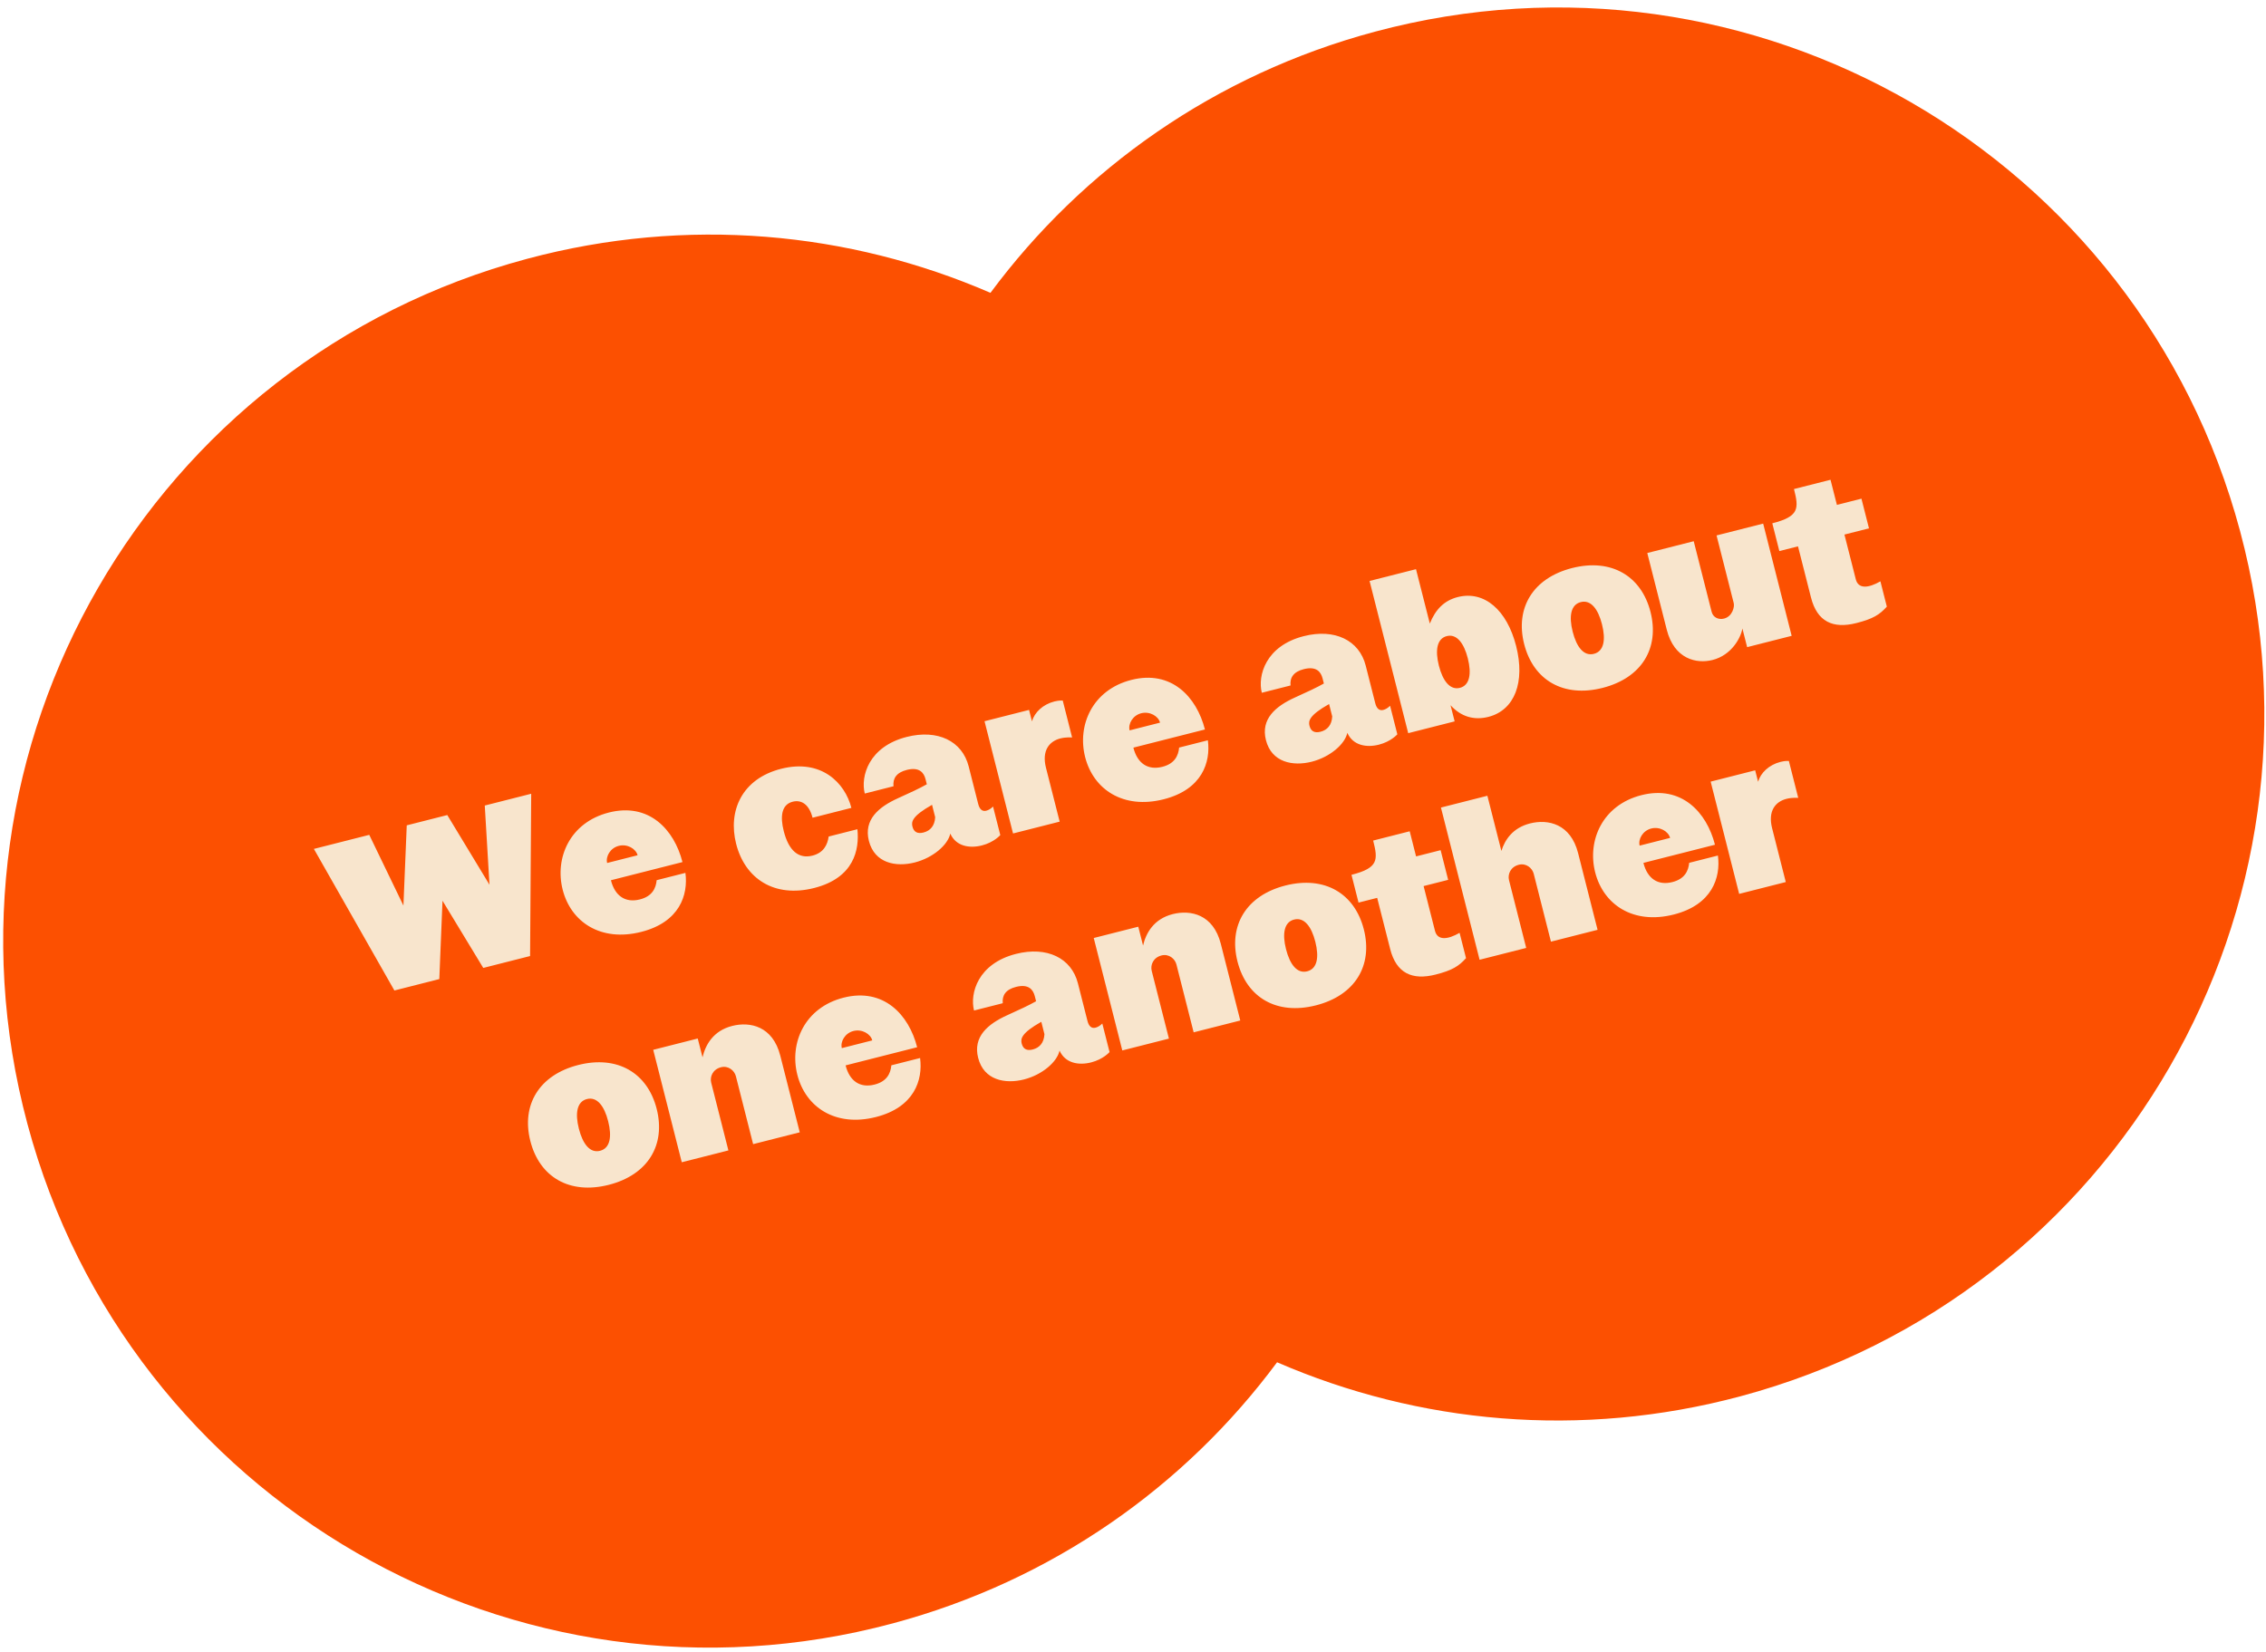
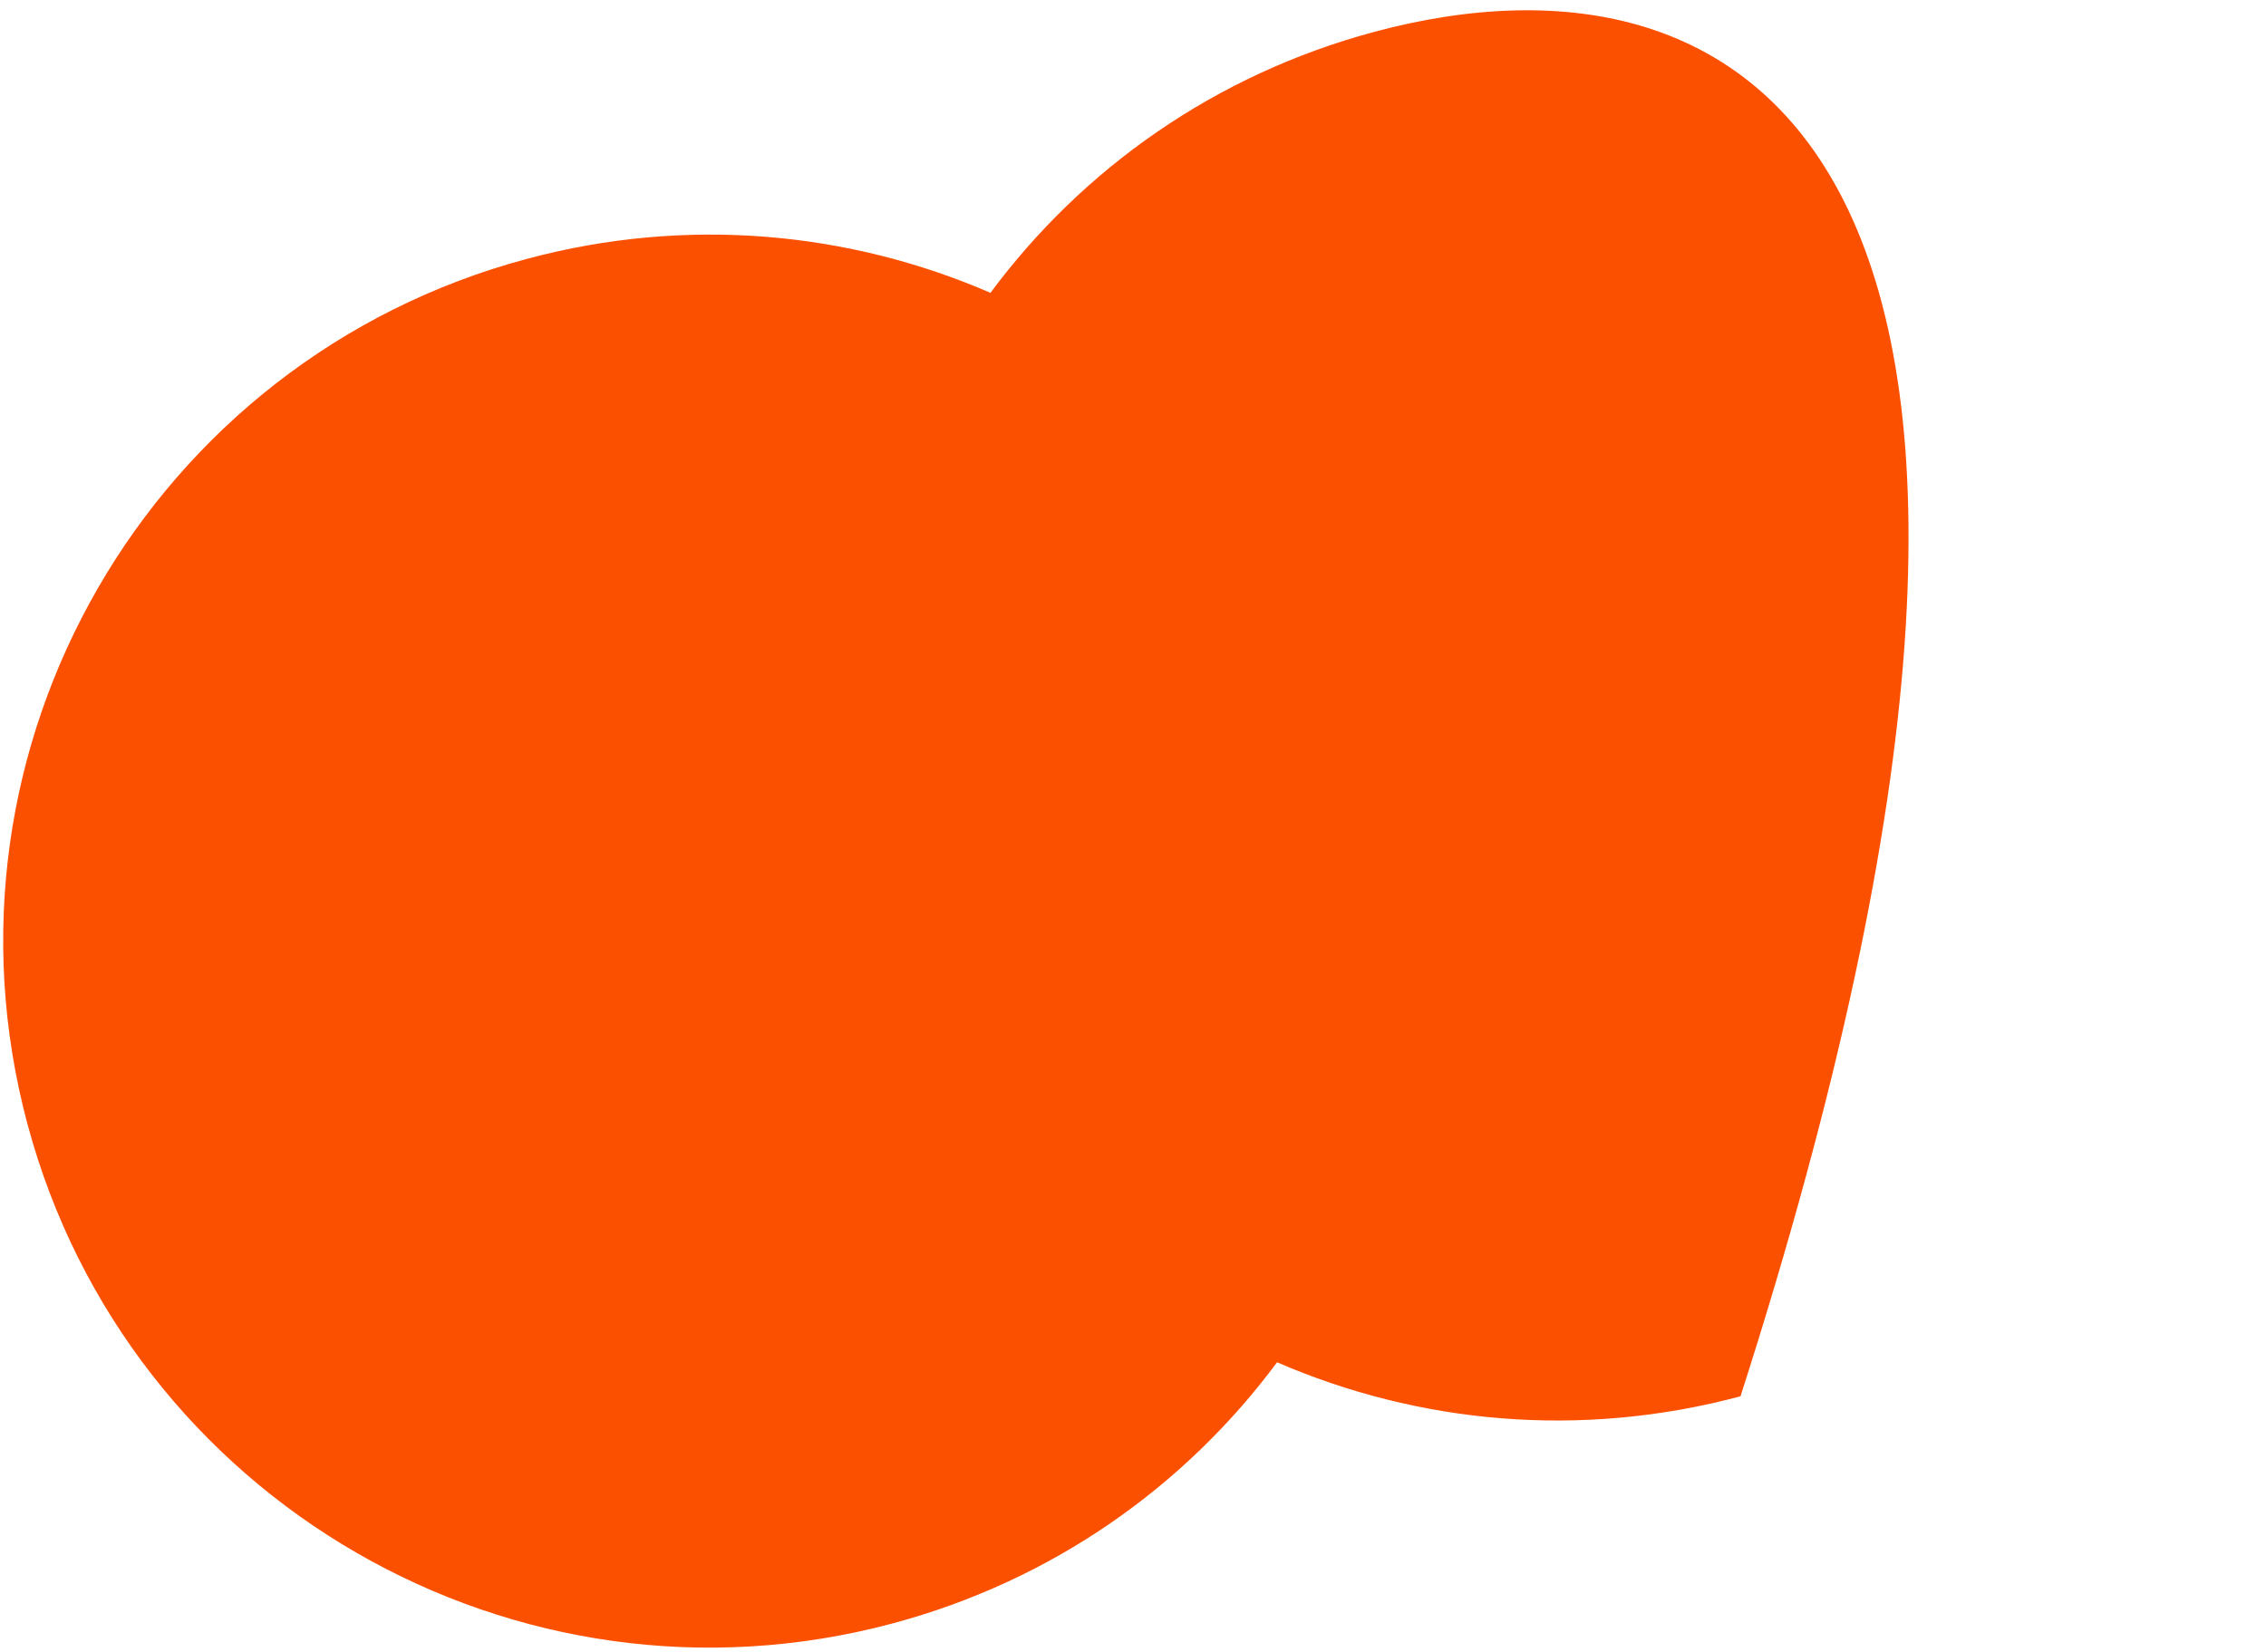
<svg xmlns="http://www.w3.org/2000/svg" width="277" height="202" viewBox="0 0 277 202" fill="none">
-   <path fill-rule="evenodd" clip-rule="evenodd" d="M212.765 170.721C258.838 158.376 286.179 111.019 273.834 64.946C261.489 18.874 214.132 -8.468 168.06 3.877C148.478 9.124 132.28 20.695 121.075 35.804C103.816 28.323 84.003 26.401 64.422 31.648C18.349 43.993 -8.992 91.349 3.353 137.422C15.698 183.495 63.055 210.836 109.127 198.491C128.709 193.244 144.907 181.673 156.112 166.564C173.371 174.046 193.184 175.968 212.765 170.721Z" fill="#FC5001" />
-   <path d="M59.836 108.176L54.677 99.656L49.722 100.914L49.315 110.723L45.139 102.077L38.37 103.796L48.212 121.106L53.702 119.712L54.092 110.13L59.075 118.348L64.798 116.895L64.935 97.052L59.259 98.492L59.836 108.176ZM83.426 105.406C82.41 101.405 79.319 98.105 74.434 99.345C69.665 100.555 67.795 104.893 68.781 108.778C69.785 112.732 73.432 115.199 78.387 113.941C83.086 112.748 84.145 109.409 83.786 106.727L80.273 107.618C80.178 108.608 79.733 109.588 78.221 109.972C76.453 110.42 75.17 109.558 74.68 107.627L83.426 105.406ZM74.218 105.516C74.017 104.725 74.595 103.686 75.642 103.421C76.689 103.155 77.739 103.78 77.94 104.571L74.218 105.516ZM104.074 98.778C103.294 95.708 100.391 92.755 95.482 94.001C90.69 95.218 88.964 99.147 89.986 103.172C91.066 107.429 94.643 109.814 99.528 108.574C104.413 107.334 105.07 103.874 104.811 101.389L101.298 102.281C101.156 103.282 100.689 104.268 99.316 104.616C97.641 105.041 96.421 104.039 95.807 101.62C95.352 99.828 95.527 98.373 96.9 98.024C97.947 97.758 98.909 98.331 99.328 99.983L104.074 98.778ZM111.812 105.455C114.045 104.888 115.873 103.31 116.165 101.924C116.858 103.481 118.512 103.755 120.024 103.371C121.513 102.993 122.278 102.105 122.278 102.105L121.392 98.616C121.096 98.914 120.811 99.06 120.555 99.125C120.067 99.249 119.74 98.936 119.58 98.308L118.411 93.702C117.626 90.608 114.628 89.141 110.837 90.103C106.184 91.284 105.179 94.932 105.71 97.026L109.223 96.134C109.126 95.168 109.589 94.456 110.846 94.137C112.381 93.747 112.937 94.473 113.137 95.264L113.297 95.892C112.431 96.384 111.257 96.93 109.746 97.61C107.393 98.678 105.559 100.233 106.215 102.815C106.911 105.56 109.533 106.034 111.812 105.455ZM112.887 101.79C112.166 101.973 111.711 101.742 111.54 101.067C111.393 100.486 111.466 99.799 113.935 98.404L114.318 99.916C114.264 100.97 113.725 101.577 112.887 101.79ZM128.899 85.765C127.48 86.126 126.465 87.101 126.149 88.197L125.795 86.801L120.351 88.183L123.836 101.908L129.535 100.461L127.863 93.878C127.326 91.761 128.277 90.628 129.626 90.286C130.347 90.103 131.057 90.17 131.057 90.17L129.912 85.657C129.912 85.657 129.504 85.612 128.899 85.765ZM147.292 89.193C146.277 85.192 143.185 81.891 138.3 83.131C133.532 84.342 131.661 88.679 132.648 92.564C133.652 96.519 137.299 98.985 142.253 97.727C146.952 96.534 148.011 93.195 147.652 90.513L144.14 91.405C144.044 92.395 143.6 93.374 142.088 93.758C140.32 94.207 139.036 93.344 138.546 91.413L147.292 89.193ZM138.084 89.302C137.883 88.511 138.462 87.473 139.508 87.207C140.555 86.942 141.605 87.566 141.806 88.357L138.084 89.302ZM160.347 93.134C162.581 92.567 164.408 90.989 164.7 89.602C165.393 91.16 167.047 91.433 168.559 91.049C170.048 90.671 170.813 89.784 170.813 89.784L169.927 86.294C169.631 86.592 169.347 86.739 169.091 86.804C168.602 86.928 168.275 86.615 168.116 85.987L166.946 81.381C166.161 78.287 163.164 76.819 159.372 77.782C154.719 78.963 153.714 82.611 154.246 84.704L157.758 83.812C157.661 82.846 158.125 82.135 159.381 81.816C160.916 81.426 161.472 82.152 161.672 82.942L161.832 83.571C160.966 84.063 159.792 84.608 158.282 85.289C155.928 86.357 154.094 87.912 154.75 90.494C155.447 93.239 158.068 93.713 160.347 93.134ZM161.423 89.469C160.701 89.652 160.247 89.421 160.075 88.746C159.928 88.164 160.001 87.477 162.47 86.083L162.853 87.595C162.799 88.649 162.26 89.256 161.423 89.469ZM178.195 73.003C176.52 73.429 175.465 74.538 174.784 76.246L173.095 69.593L167.419 71.034L172.143 89.644L177.819 88.203L177.317 86.226C178.592 87.636 180.194 88.096 181.939 87.653C185.172 86.832 186.452 83.387 185.336 78.99C184.219 74.594 181.452 72.177 178.195 73.003ZM178.462 84.103C177.253 84.41 176.364 83.249 175.891 81.388C175.419 79.527 175.646 78.083 176.856 77.776C178.066 77.469 178.955 78.629 179.427 80.49C179.899 82.351 179.672 83.796 178.462 84.103ZM195.898 84.109C200.69 82.892 202.883 79.24 201.761 74.821C200.645 70.424 196.97 68.237 192.178 69.454C187.386 70.67 185.199 74.345 186.315 78.742C187.437 83.162 191.106 85.325 195.898 84.109ZM194.841 79.945C193.608 80.258 192.725 79.12 192.247 77.236C191.774 75.375 192.002 73.93 193.235 73.618C194.468 73.305 195.357 74.466 195.829 76.326C196.308 78.211 196.074 79.632 194.841 79.945ZM211.936 73.748C212.055 74.213 211.756 75.378 210.756 75.632C210.081 75.803 209.411 75.503 209.234 74.805L207.043 66.175L201.367 67.616L203.747 76.991C204.662 80.596 207.388 81.192 209.342 80.696C211.692 80.099 212.807 77.959 212.995 76.847L213.574 79.126L219.017 77.744L215.533 64.02L209.834 65.466L211.936 73.748ZM225.467 65.361L228.468 64.599L227.547 60.97L224.546 61.732L223.766 58.661L219.3 59.795C219.902 62.168 219.952 63.145 216.649 63.984L217.511 67.38L219.791 66.802L221.38 73.059C222.13 76.013 224.065 76.909 226.927 76.182C228.95 75.668 229.764 75.165 230.65 74.172L229.865 71.078C228.395 71.922 227.162 72.037 226.855 70.827L225.467 65.361ZM74.411 144.87C79.203 143.653 81.396 140.002 80.274 135.582C79.158 131.185 75.483 128.998 70.691 130.215C65.899 131.431 63.712 135.107 64.828 139.503C65.95 143.923 69.619 146.087 74.411 144.87ZM73.354 140.706C72.121 141.019 71.238 139.881 70.76 137.997C70.287 136.136 70.515 134.692 71.748 134.379C72.981 134.066 73.87 135.227 74.342 137.088C74.821 138.972 74.587 140.393 73.354 140.706ZM89.04 140.661L86.938 132.38C86.755 131.659 87.118 130.749 88.141 130.489C89.025 130.265 89.779 130.891 89.956 131.589L92.064 139.893L97.763 138.447L95.383 129.072C94.468 125.466 91.695 124.883 89.508 125.438C87.182 126.028 86.234 127.755 85.879 129.281L85.294 126.978L79.851 128.36L83.341 142.108L89.04 140.661ZM112.113 128.044C111.098 124.043 108.006 120.742 103.121 121.982C98.353 123.193 96.482 127.53 97.469 131.415C98.473 135.369 102.12 137.836 107.074 136.578C111.773 135.385 112.832 132.046 112.473 129.364L108.961 130.255C108.865 131.245 108.421 132.225 106.909 132.609C105.141 133.058 103.857 132.195 103.367 130.264L112.113 128.044ZM102.905 128.153C102.704 127.362 103.283 126.324 104.329 126.058C105.376 125.792 106.426 126.417 106.627 127.208L102.905 128.153ZM125.168 131.985C127.402 131.418 129.229 129.839 129.521 128.453C130.214 130.01 131.868 130.284 133.38 129.9C134.869 129.522 135.634 128.634 135.634 128.634L134.748 125.145C134.452 125.443 134.167 125.59 133.912 125.655C133.423 125.779 133.096 125.465 132.937 124.837L131.767 120.231C130.982 117.138 127.985 115.67 124.193 116.633C119.54 117.814 118.535 121.461 119.067 123.555L122.579 122.663C122.482 121.697 122.946 120.985 124.202 120.666C125.737 120.277 126.293 121.002 126.493 121.793L126.653 122.421C125.787 122.913 124.613 123.459 123.103 124.14C120.749 125.208 118.915 126.763 119.571 129.345C120.268 132.09 122.889 132.563 125.168 131.985ZM126.244 128.319C125.522 128.502 125.068 128.271 124.896 127.597C124.749 127.015 124.822 126.328 127.291 124.934L127.674 126.446C127.62 127.499 127.081 128.107 126.244 128.319ZM142.891 126.99L140.788 118.709C140.605 117.988 140.969 117.078 141.992 116.819C142.876 116.594 143.629 117.22 143.807 117.918L145.915 126.222L151.614 124.776L149.234 115.401C148.319 111.795 145.546 111.212 143.359 111.767C141.033 112.357 140.085 114.084 139.729 115.61L139.145 113.307L133.701 114.689L137.192 128.437L142.891 126.99ZM160.856 122.925C165.647 121.708 167.84 118.056 166.718 113.637C165.602 109.24 161.927 107.053 157.135 108.27C152.343 109.486 150.156 113.161 151.272 117.558C152.394 121.978 156.064 124.141 160.856 122.925ZM159.798 118.761C158.566 119.074 157.682 117.936 157.204 116.052C156.732 114.191 156.959 112.747 158.192 112.434C159.425 112.121 160.314 113.282 160.786 115.142C161.265 117.027 161.031 118.448 159.798 118.761ZM174.025 108.34L177.026 107.578L176.105 103.949L173.104 104.711L172.325 101.64L167.858 102.774C168.461 105.147 168.511 106.125 165.208 106.963L166.07 110.359L168.349 109.781L169.938 116.038C170.688 118.992 172.624 119.888 175.485 119.161C177.509 118.648 178.322 118.144 179.209 117.151L178.423 114.057C176.954 114.901 175.72 115.016 175.413 113.806L174.025 108.34ZM187.036 100.679C184.942 101.21 183.97 102.646 183.532 104.044L181.82 97.298L176.144 98.739L180.868 117.349L186.567 115.902L184.465 107.621C184.282 106.9 184.645 105.99 185.669 105.731C186.553 105.506 187.306 106.132 187.483 106.83L189.591 115.135L195.291 113.688L192.911 104.313C191.995 100.707 189.222 100.124 187.036 100.679ZM209.641 103.285C208.625 99.284 205.534 95.983 200.649 97.223C195.88 98.434 194.01 102.771 194.996 106.656C196 110.611 199.647 113.077 204.602 111.819C209.301 110.626 210.36 107.287 210.001 104.605L206.488 105.497C206.393 106.486 205.948 107.466 204.436 107.85C202.668 108.299 201.384 107.436 200.894 105.505L209.641 103.285ZM200.432 103.394C200.232 102.603 200.81 101.565 201.857 101.299C202.904 101.033 203.954 101.658 204.154 102.449L200.432 103.394ZM217.662 93.152C216.243 93.512 215.228 94.488 214.912 95.583L214.557 94.187L209.114 95.569L212.598 109.294L218.297 107.847L216.626 101.264C216.089 99.147 217.039 98.014 218.388 97.672C219.109 97.489 219.82 97.556 219.82 97.556L218.674 93.043C218.674 93.043 218.267 92.998 217.662 93.152Z" fill="#F8E5CD" />
+   <path fill-rule="evenodd" clip-rule="evenodd" d="M212.765 170.721C261.489 18.874 214.132 -8.468 168.06 3.877C148.478 9.124 132.28 20.695 121.075 35.804C103.816 28.323 84.003 26.401 64.422 31.648C18.349 43.993 -8.992 91.349 3.353 137.422C15.698 183.495 63.055 210.836 109.127 198.491C128.709 193.244 144.907 181.673 156.112 166.564C173.371 174.046 193.184 175.968 212.765 170.721Z" fill="#FC5001" />
</svg>